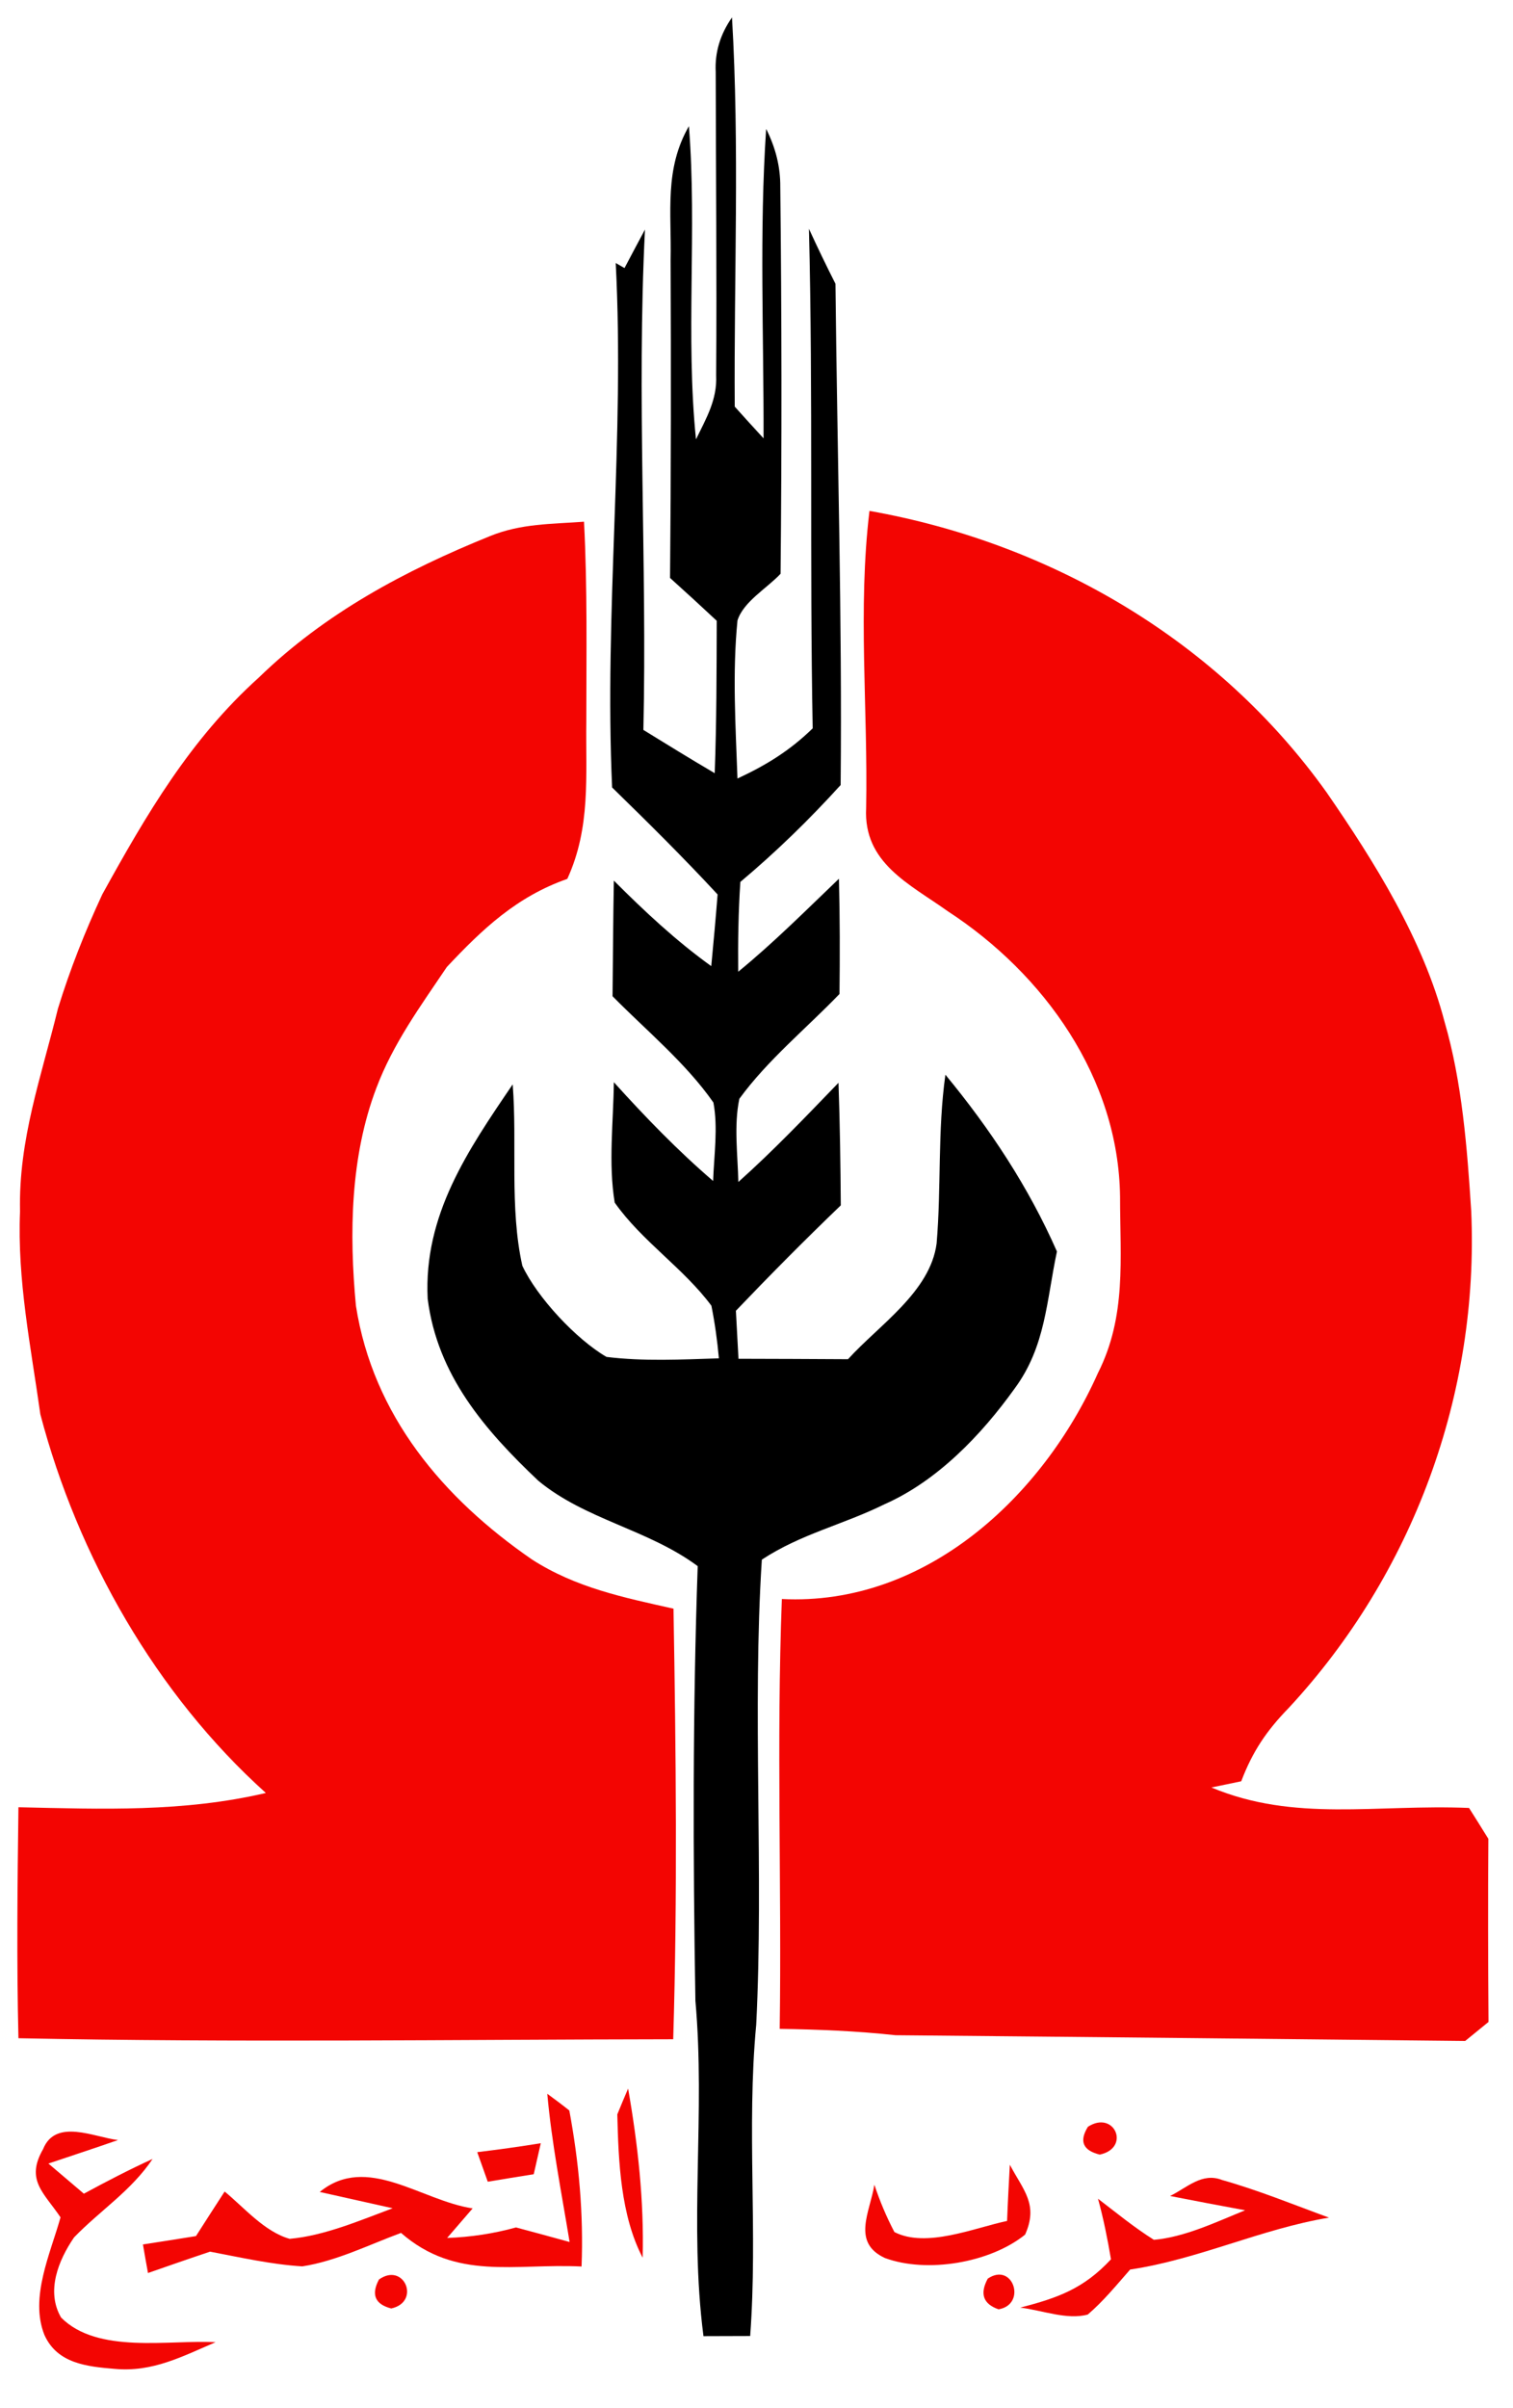
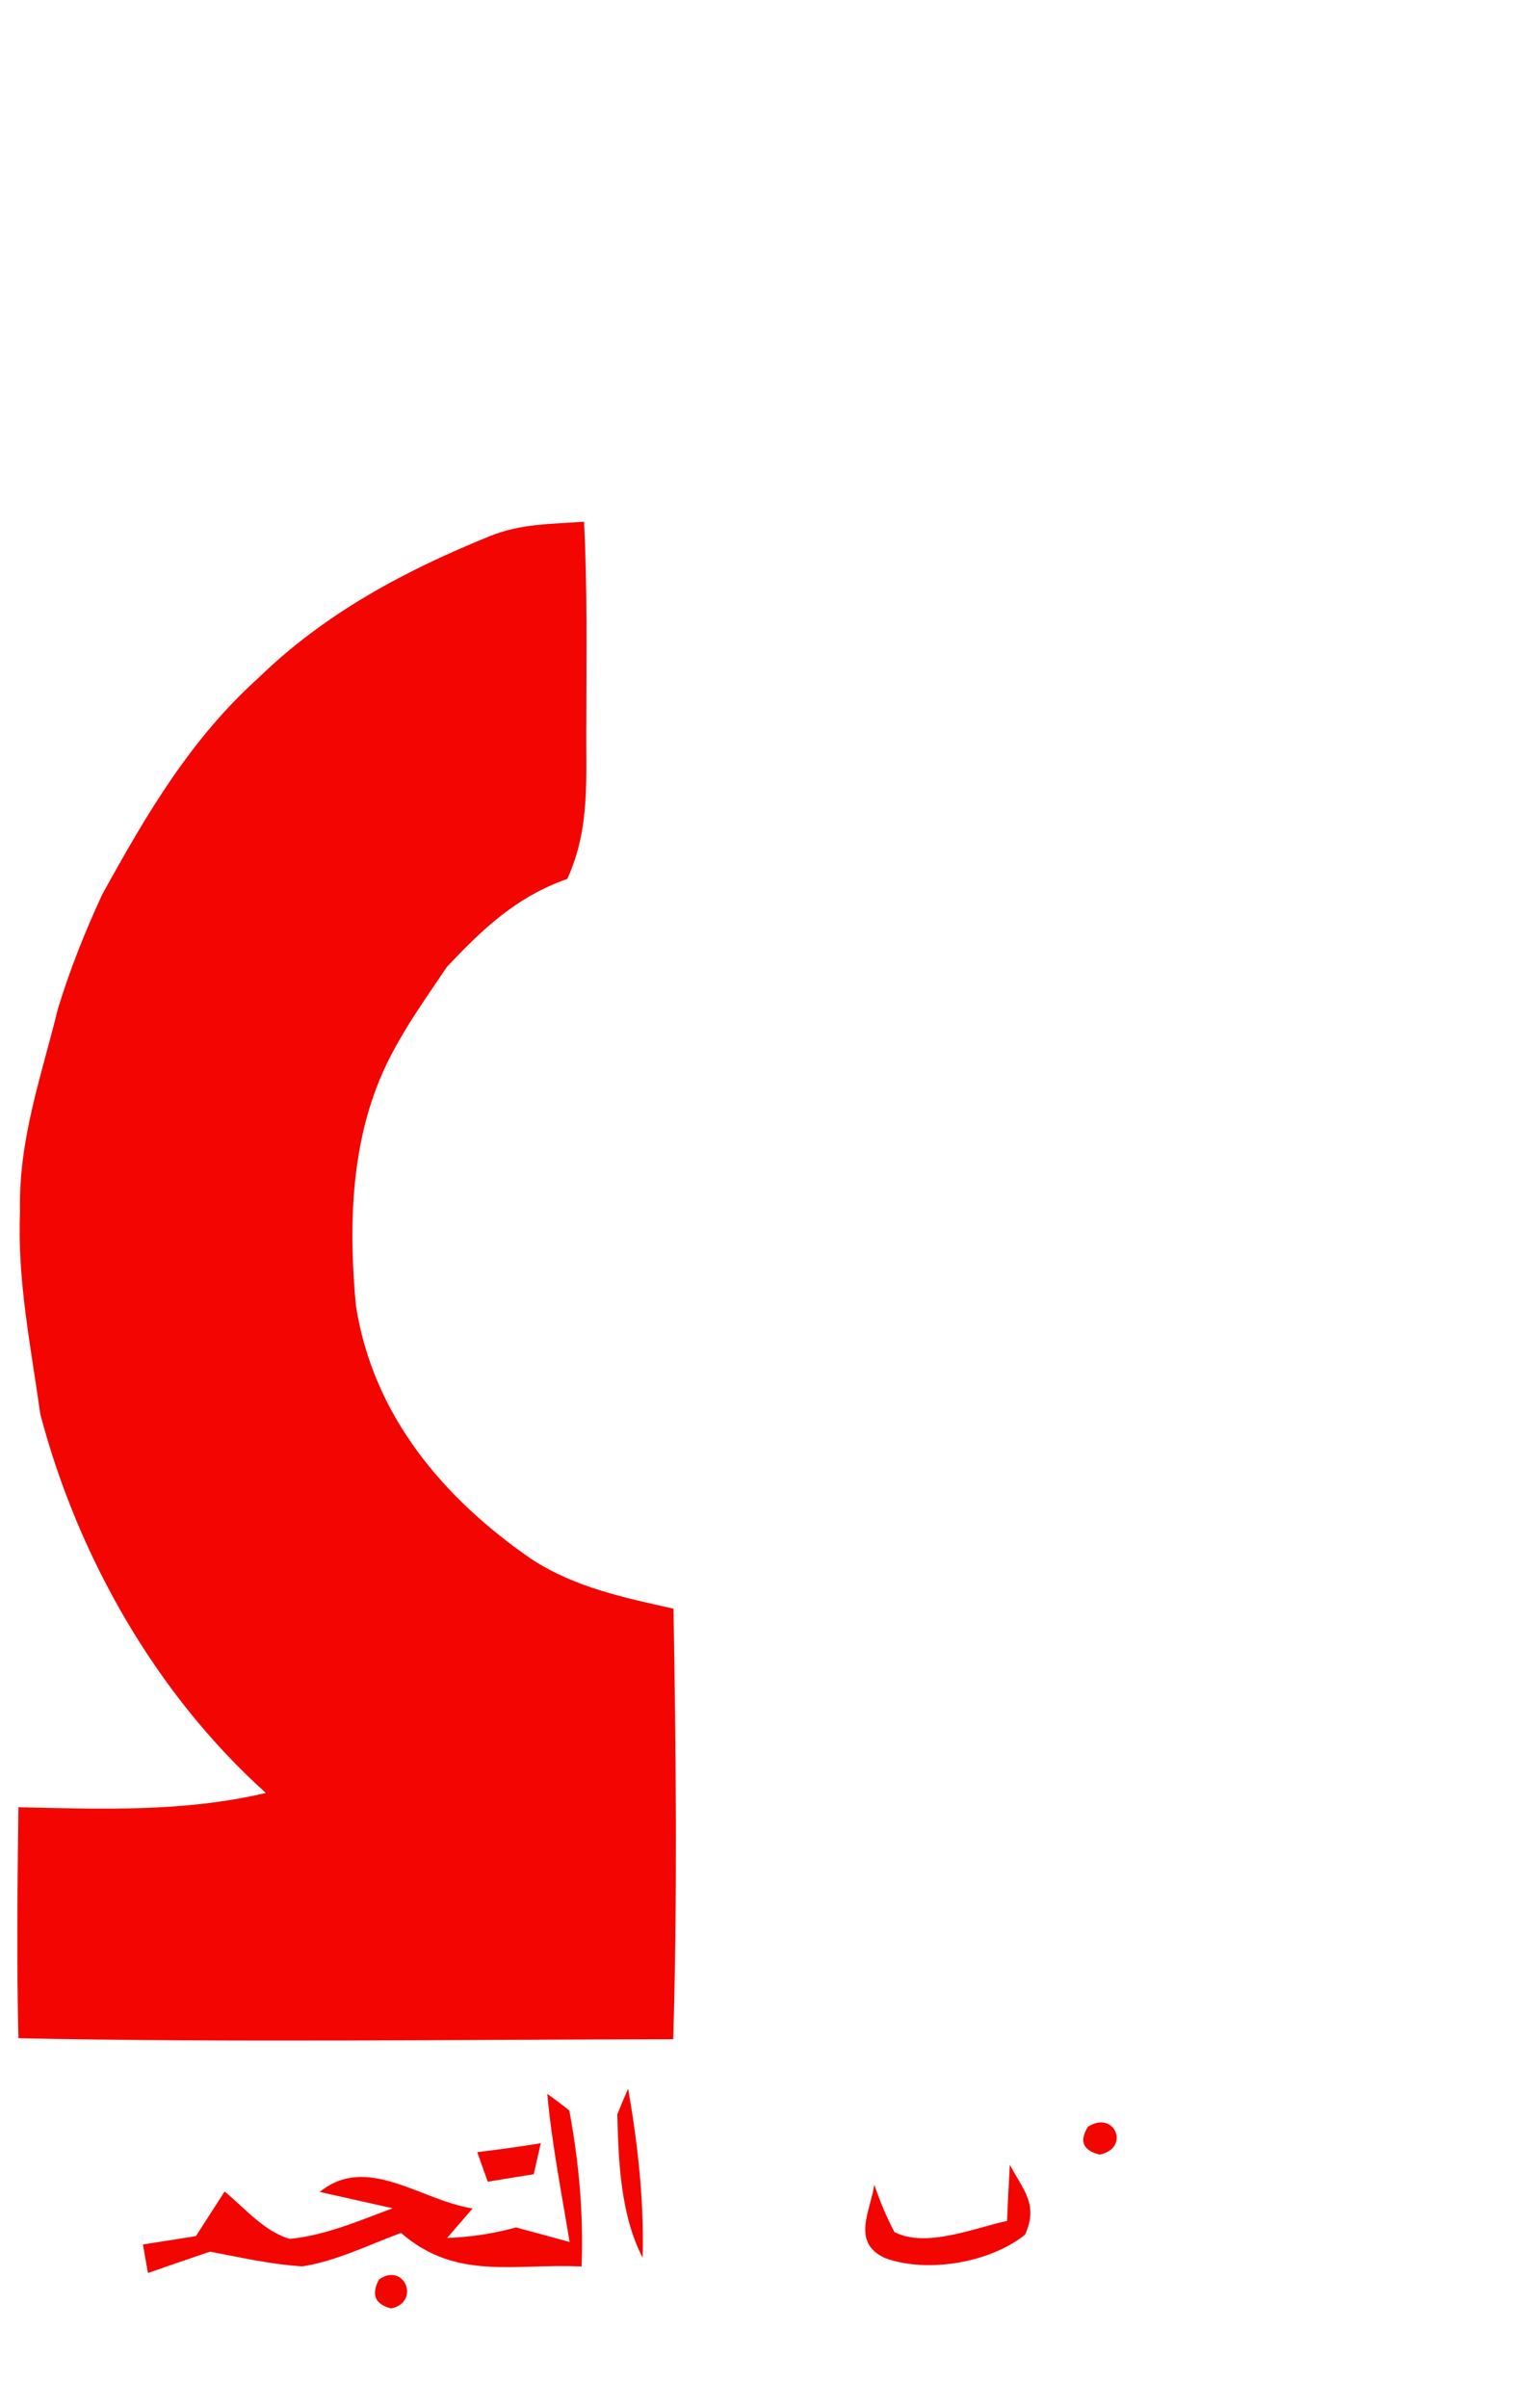
<svg xmlns="http://www.w3.org/2000/svg" xmlns:ns1="http://sodipodi.sourceforge.net/DTD/sodipodi-0.dtd" xmlns:ns2="http://www.inkscape.org/namespaces/inkscape" version="1.1" viewBox="0 0 105 167" width="105.0pt" height="167.0pt" id="svg5025" ns1:docname="National_Progressive_Unionist_Party_3.svg" ns2:version="1.2.2 (732a01da63, 2022-12-09)">
  <defs id="defs5029" />
-   <path d="M 50.80 1.21 C 51.33 10.17 50.93 19.22 50.99 28.20 C 51.65 28.94 52.32 29.67 52.99 30.40 C 53.01 23.26 52.69 16.06 53.17 8.94 C 53.83 10.25 54.16 11.58 54.15 12.94 C 54.25 21.89 54.26 30.85 54.17 39.79 C 53.25 40.78 51.59 41.72 51.18 43.03 C 50.82 46.65 51.05 50.36 51.18 53.99 C 53.18 53.06 54.82 52.05 56.40 50.51 C 56.18 38.96 56.43 27.40 56.14 15.87 C 56.73 17.15 57.34 18.42 57.98 19.68 C 58.10 31.27 58.45 42.84 58.34 54.44 C 56.17 56.83 53.86 59.08 51.38 61.16 C 51.24 63.24 51.21 65.31 51.23 67.39 C 53.69 65.38 55.92 63.14 58.22 60.94 C 58.29 63.61 58.29 66.27 58.26 68.93 C 55.96 71.32 53.27 73.51 51.31 76.20 C 50.92 78.05 51.20 80.09 51.24 81.97 C 53.68 79.79 55.92 77.44 58.19 75.09 C 58.29 77.92 58.33 80.76 58.35 83.59 C 55.86 85.98 53.45 88.41 51.07 90.90 C 51.13 92.01 51.19 93.12 51.25 94.23 C 53.78 94.24 56.32 94.24 58.85 94.26 C 61.01 91.88 64.56 89.59 65.00 86.23 C 65.33 82.33 65.06 78.42 65.61 74.53 C 68.72 78.30 71.37 82.30 73.35 86.79 C 72.62 90.22 72.57 93.38 70.41 96.30 C 68.10 99.52 65.05 102.70 61.38 104.32 C 58.48 105.75 55.59 106.37 52.87 108.16 C 52.20 118.55 53.01 129.93 52.48 140.41 C 51.80 147.62 52.60 154.78 52.06 162.00 C 50.98 162.00 49.90 162.01 48.82 162.01 C 47.81 154.23 48.96 146.57 48.26 138.75 C 48.09 128.74 48.07 118.61 48.42 108.61 C 44.96 106.05 40.64 105.40 37.36 102.69 C 33.63 99.16 30.35 95.36 29.68 90.07 C 29.39 84.26 32.47 79.77 35.58 75.20 C 35.90 79.32 35.35 83.76 36.25 87.78 C 37.28 89.98 40.00 92.89 42.09 94.10 C 44.65 94.42 47.31 94.28 49.89 94.20 C 49.78 92.97 49.61 91.75 49.37 90.55 C 47.44 87.95 44.54 86.07 42.66 83.40 C 42.21 80.69 42.57 77.79 42.60 75.05 C 44.78 77.46 47.02 79.78 49.49 81.90 C 49.55 80.12 49.84 78.21 49.51 76.46 C 47.59 73.71 44.86 71.47 42.51 69.09 C 42.54 66.41 42.55 63.74 42.60 61.07 C 44.73 63.20 46.91 65.24 49.36 67.00 C 49.52 65.34 49.67 63.69 49.80 62.03 C 47.44 59.48 44.97 57.04 42.48 54.61 C 41.93 42.46 43.36 30.37 42.73 18.24 L 43.34 18.59 C 43.81 17.70 44.28 16.81 44.76 15.92 C 44.18 27.47 44.91 39.05 44.65 50.62 C 46.29 51.63 47.93 52.64 49.60 53.62 C 49.73 50.10 49.73 46.57 49.74 43.05 C 48.67 42.05 47.59 41.06 46.50 40.08 C 46.57 32.72 46.57 25.36 46.54 18.00 C 46.61 14.71 46.09 11.74 47.81 8.75 C 48.38 15.94 47.57 23.29 48.30 30.47 C 49.01 29.01 49.78 27.72 49.70 26.03 C 49.75 19.02 49.68 12.00 49.67 4.99 C 49.60 3.64 49.98 2.38 50.80 1.21 Z" fill="#000000" id="path5001" />
-   <path d="M 60.34 35.43 C 72.98 37.67 84.57 44.45 92.07 54.96 C 95.39 59.77 98.76 65.16 100.25 70.86 C 101.47 75.05 101.82 79.63 102.10 83.98 C 102.66 96.66 98.06 109.16 89.43 118.45 C 87.90 120.02 86.92 121.47 86.14 123.53 L 84.07 123.96 C 89.85 126.38 95.49 125.11 101.95 125.38 C 102.40 126.09 102.85 126.81 103.29 127.52 C 103.26 131.75 103.27 135.99 103.30 140.22 C 102.76 140.66 102.22 141.10 101.68 141.54 C 88.48 141.40 75.36 141.26 62.15 141.14 C 59.48 140.85 56.80 140.74 54.11 140.70 C 54.25 130.77 53.88 120.81 54.26 110.89 C 64.21 111.39 72.37 103.80 76.19 95.23 C 78.19 91.28 77.73 87.30 77.73 82.99 C 77.63 74.77 72.48 67.56 65.77 63.19 C 63.12 61.30 59.91 59.85 60.11 56.04 C 60.24 49.19 59.52 42.23 60.34 35.43 Z" fill="#f30502" id="path5003" />
  <path d="M 40.53 36.18 C 40.77 40.79 40.69 45.39 40.69 50.00 C 40.64 53.83 41.01 57.37 39.37 60.95 C 35.86 62.18 33.49 64.42 31.01 67.06 C 29.18 69.78 27.29 72.35 26.12 75.45 C 24.31 80.21 24.23 85.54 24.70 90.55 C 25.89 98.16 30.75 103.90 36.92 108.15 C 39.97 110.11 43.26 110.78 46.74 111.56 C 46.91 121.50 47.02 131.48 46.72 141.42 C 31.58 141.44 16.42 141.66 1.28 141.35 C 1.15 136.01 1.21 130.67 1.28 125.33 C 7.09 125.46 12.73 125.68 18.45 124.34 C 10.83 117.49 5.40 107.95 2.80 98.08 C 2.14 93.37 1.19 88.79 1.39 84.00 C 1.28 79.02 2.86 74.69 4.02 69.95 C 4.86 67.22 5.90 64.60 7.10 62.02 C 10.16 56.48 13.20 51.27 17.97 46.98 C 22.56 42.52 28.12 39.56 34.00 37.18 C 36.16 36.30 38.25 36.35 40.53 36.18 Z" fill="#f30502" id="path5005" />
  <path d="M 37.98 145.20 C 38.50 145.58 39.01 145.96 39.51 146.36 C 40.18 149.97 40.50 153.51 40.36 157.18 C 35.70 156.95 31.67 158.19 27.83 154.85 C 25.61 155.67 23.33 156.81 20.98 157.17 C 18.83 157.04 16.69 156.55 14.58 156.15 C 13.14 156.63 11.71 157.13 10.27 157.63 C 10.15 156.97 10.03 156.31 9.92 155.65 C 11.15 155.46 12.37 155.27 13.60 155.07 C 14.26 154.04 14.92 153.01 15.59 151.98 C 16.95 153.10 18.36 154.77 20.10 155.26 C 22.51 155.05 24.99 153.98 27.25 153.14 C 25.56 152.76 23.88 152.39 22.19 152.01 C 25.47 149.33 29.21 152.61 32.80 153.15 L 31.03 155.20 C 32.67 155.14 34.26 154.90 35.81 154.47 C 37.05 154.80 38.29 155.14 39.53 155.48 C 38.97 152.07 38.29 148.64 37.98 145.20 Z" fill="#f30502" id="path5007" />
  <path d="M 43.59 144.84 C 44.27 148.72 44.70 152.63 44.60 156.57 C 43.07 153.64 42.92 149.90 42.84 146.63 C 43.09 146.03 43.33 145.43 43.59 144.84 Z" fill="#f30502" id="path5009" />
-   <path d="M 8.19 148.41 C 6.58 148.97 4.97 149.50 3.36 150.04 C 4.18 150.74 5.00 151.43 5.82 152.13 C 7.39 151.28 8.97 150.46 10.59 149.72 C 9.11 151.93 6.95 153.29 5.14 155.16 C 4.05 156.75 3.18 158.90 4.24 160.72 C 6.78 163.27 11.70 162.25 14.96 162.43 C 12.64 163.42 10.59 164.52 7.97 164.28 C 6.03 164.12 3.97 163.91 3.08 161.92 C 2.05 159.33 3.50 156.28 4.20 153.77 C 3.05 152.06 1.75 151.19 2.99 149.04 C 3.86 146.88 6.55 148.22 8.19 148.41 Z" fill="#f30502" id="path5011" />
  <path d="M 75.50 147.49 C 77.34 146.30 78.49 148.96 76.32 149.42 C 75.15 149.13 74.88 148.49 75.50 147.49 Z" fill="#f30502" id="path5013" />
  <path d="M 37.53 148.63 L 37.04 150.78 C 35.98 150.95 34.92 151.12 33.85 151.30 C 33.61 150.62 33.36 149.93 33.12 149.25 C 34.59 149.07 36.06 148.87 37.53 148.63 Z" fill="#f30502" id="path5015" />
  <path d="M 70.08 150.12 C 71.02 151.90 72.08 152.87 71.14 154.97 C 68.69 156.94 64.31 157.66 61.41 156.59 C 59.08 155.51 60.38 153.39 60.68 151.51 C 61.06 152.65 61.52 153.74 62.07 154.79 C 64.28 155.92 67.58 154.51 69.89 154.02 C 69.94 152.72 70.01 151.42 70.08 150.12 Z" fill="#f30502" id="path5017" />
-   <path d="M 84.81 151.18 C 87.33 151.89 89.77 152.89 92.23 153.79 C 87.49 154.58 83.18 156.68 78.43 157.39 C 77.50 158.45 76.56 159.60 75.49 160.51 C 74.06 160.91 72.27 160.20 70.80 160.03 C 73.45 159.35 75.22 158.70 77.10 156.68 C 76.86 155.26 76.58 153.86 76.20 152.48 C 77.47 153.45 78.72 154.48 80.08 155.33 C 82.23 155.14 84.41 154.09 86.41 153.28 C 84.67 152.96 82.93 152.63 81.20 152.29 C 82.37 151.72 83.42 150.63 84.81 151.18 Z" fill="#f30502" id="path5019" />
  <path d="M 26.30 158.08 C 28.05 156.84 29.22 159.64 27.15 160.09 C 26.03 159.80 25.74 159.13 26.30 158.08 Z" fill="#f30502" id="path5021" />
-   <path d="M 68.55 158.02 C 70.30 156.83 71.28 159.81 69.30 160.15 C 68.23 159.78 67.98 159.07 68.55 158.02 Z" fill="#f30502" id="path5023" />
</svg>